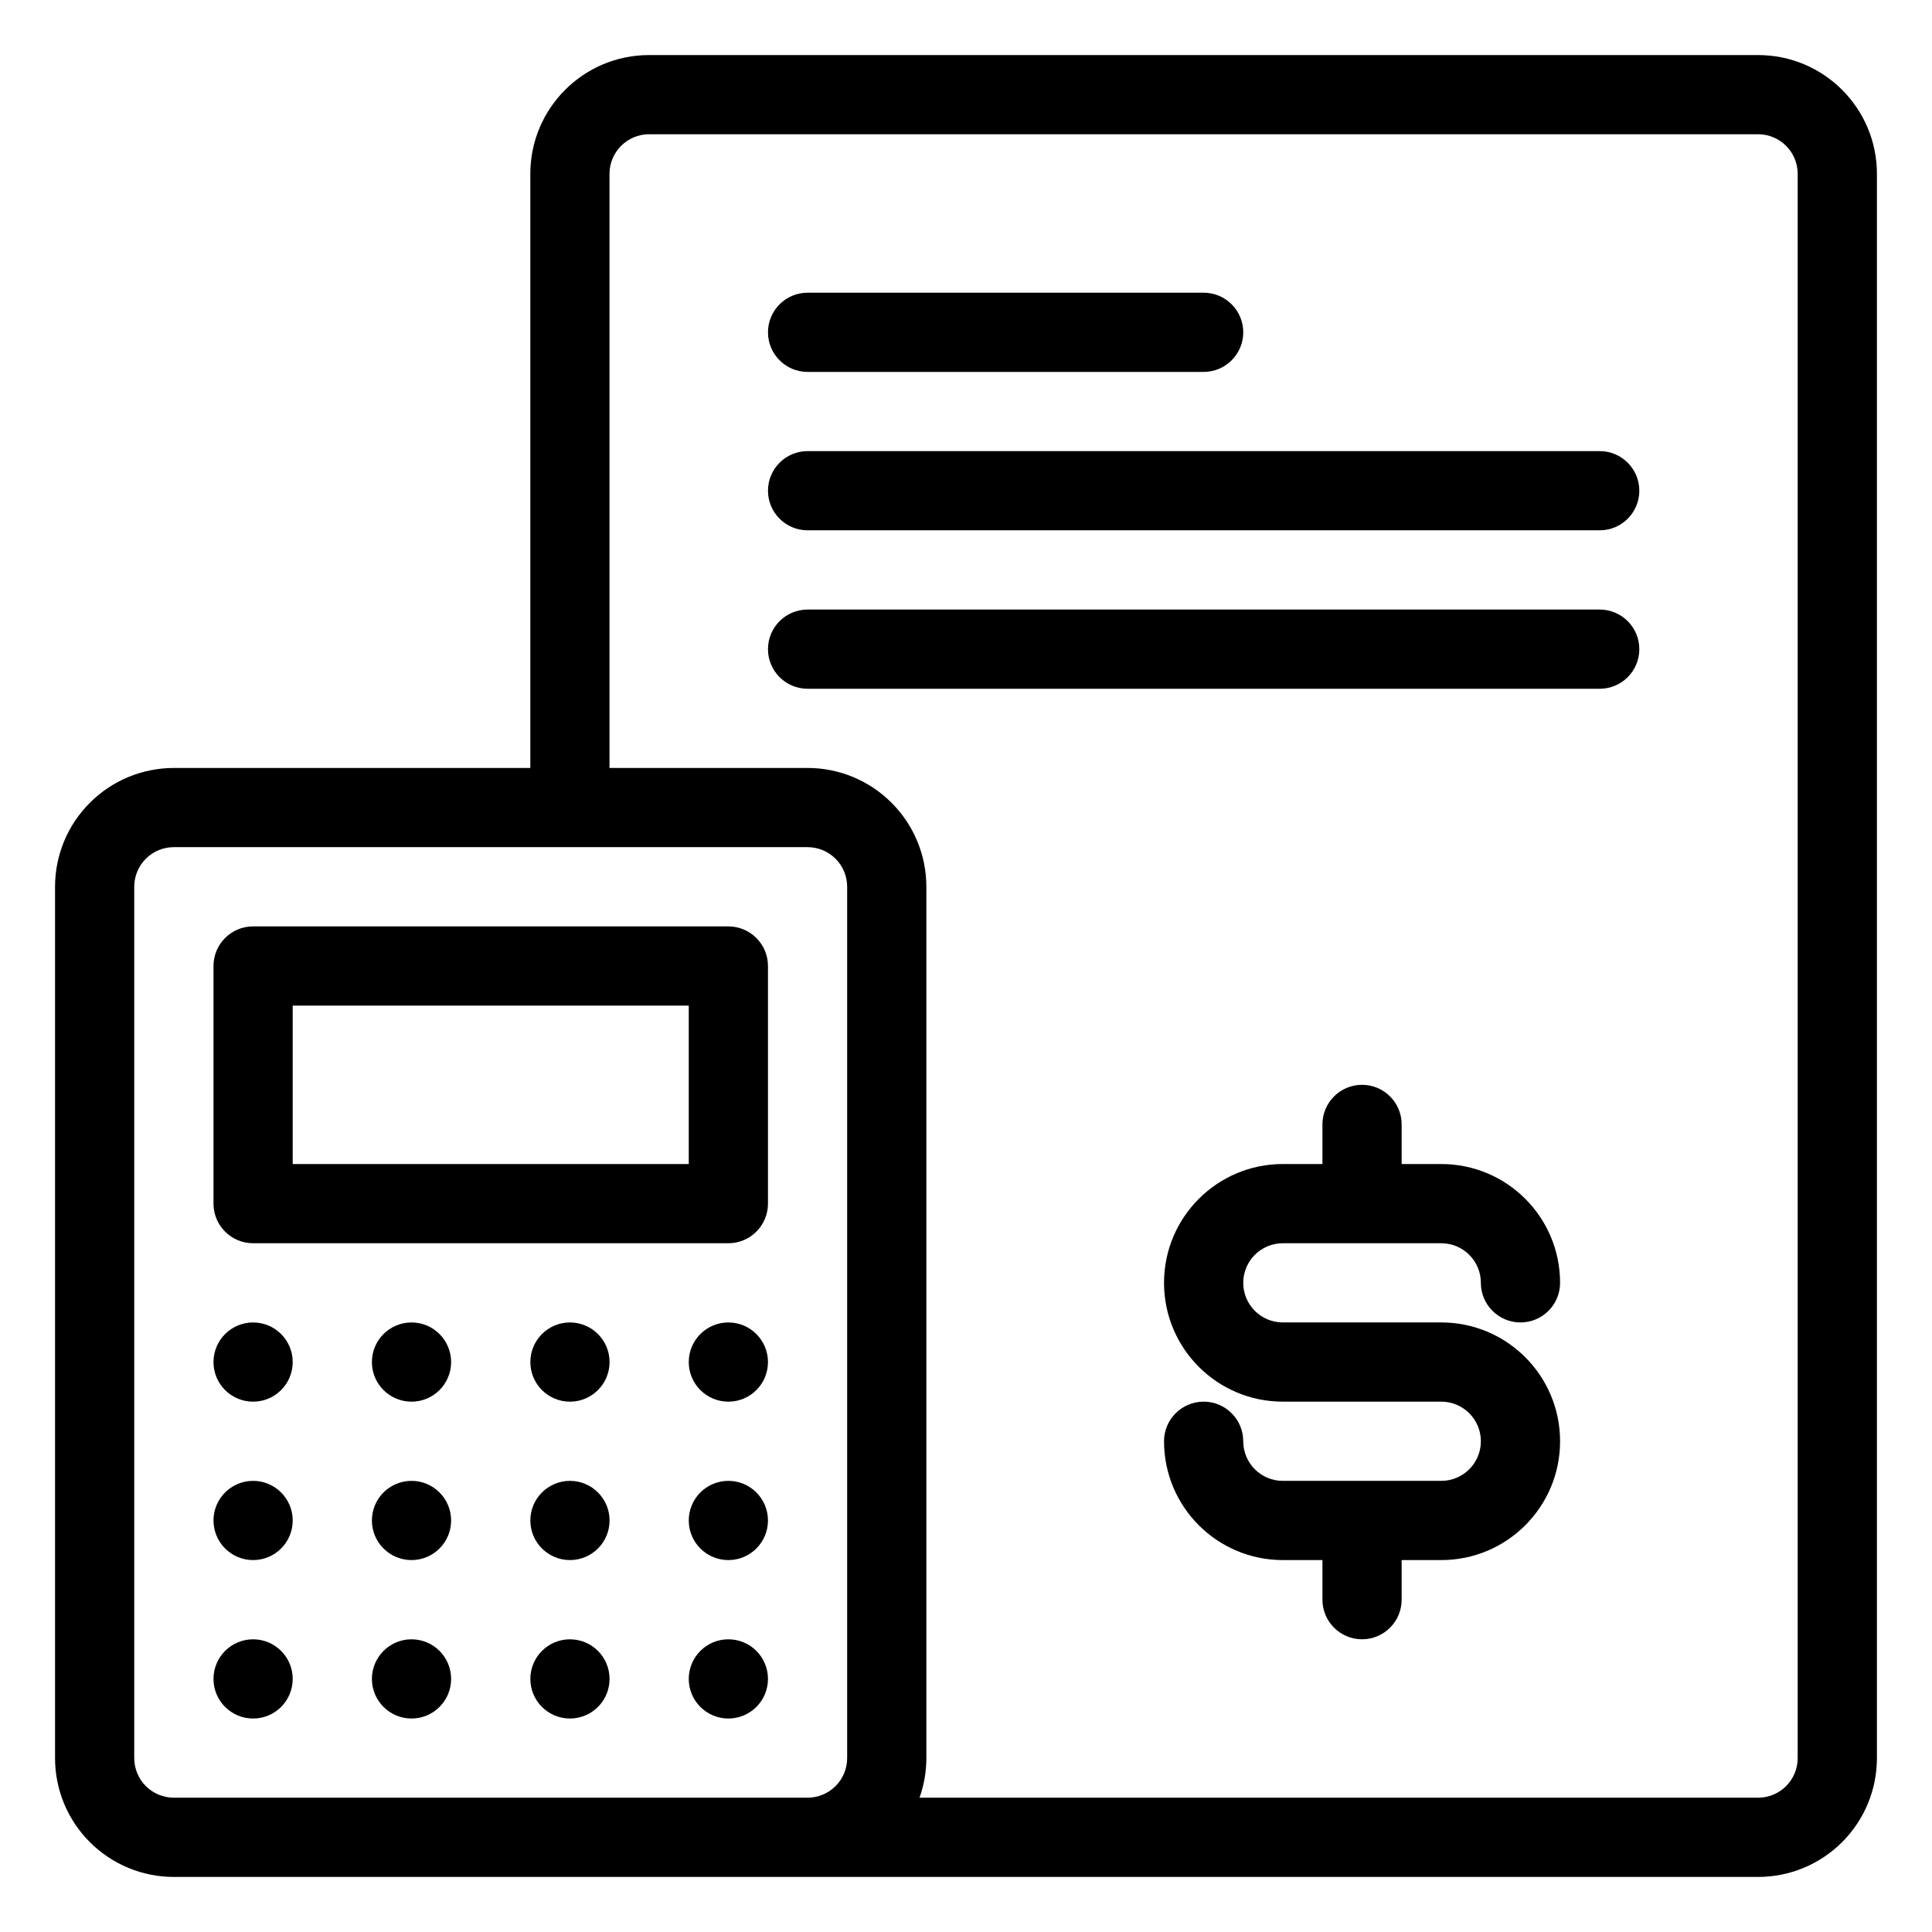
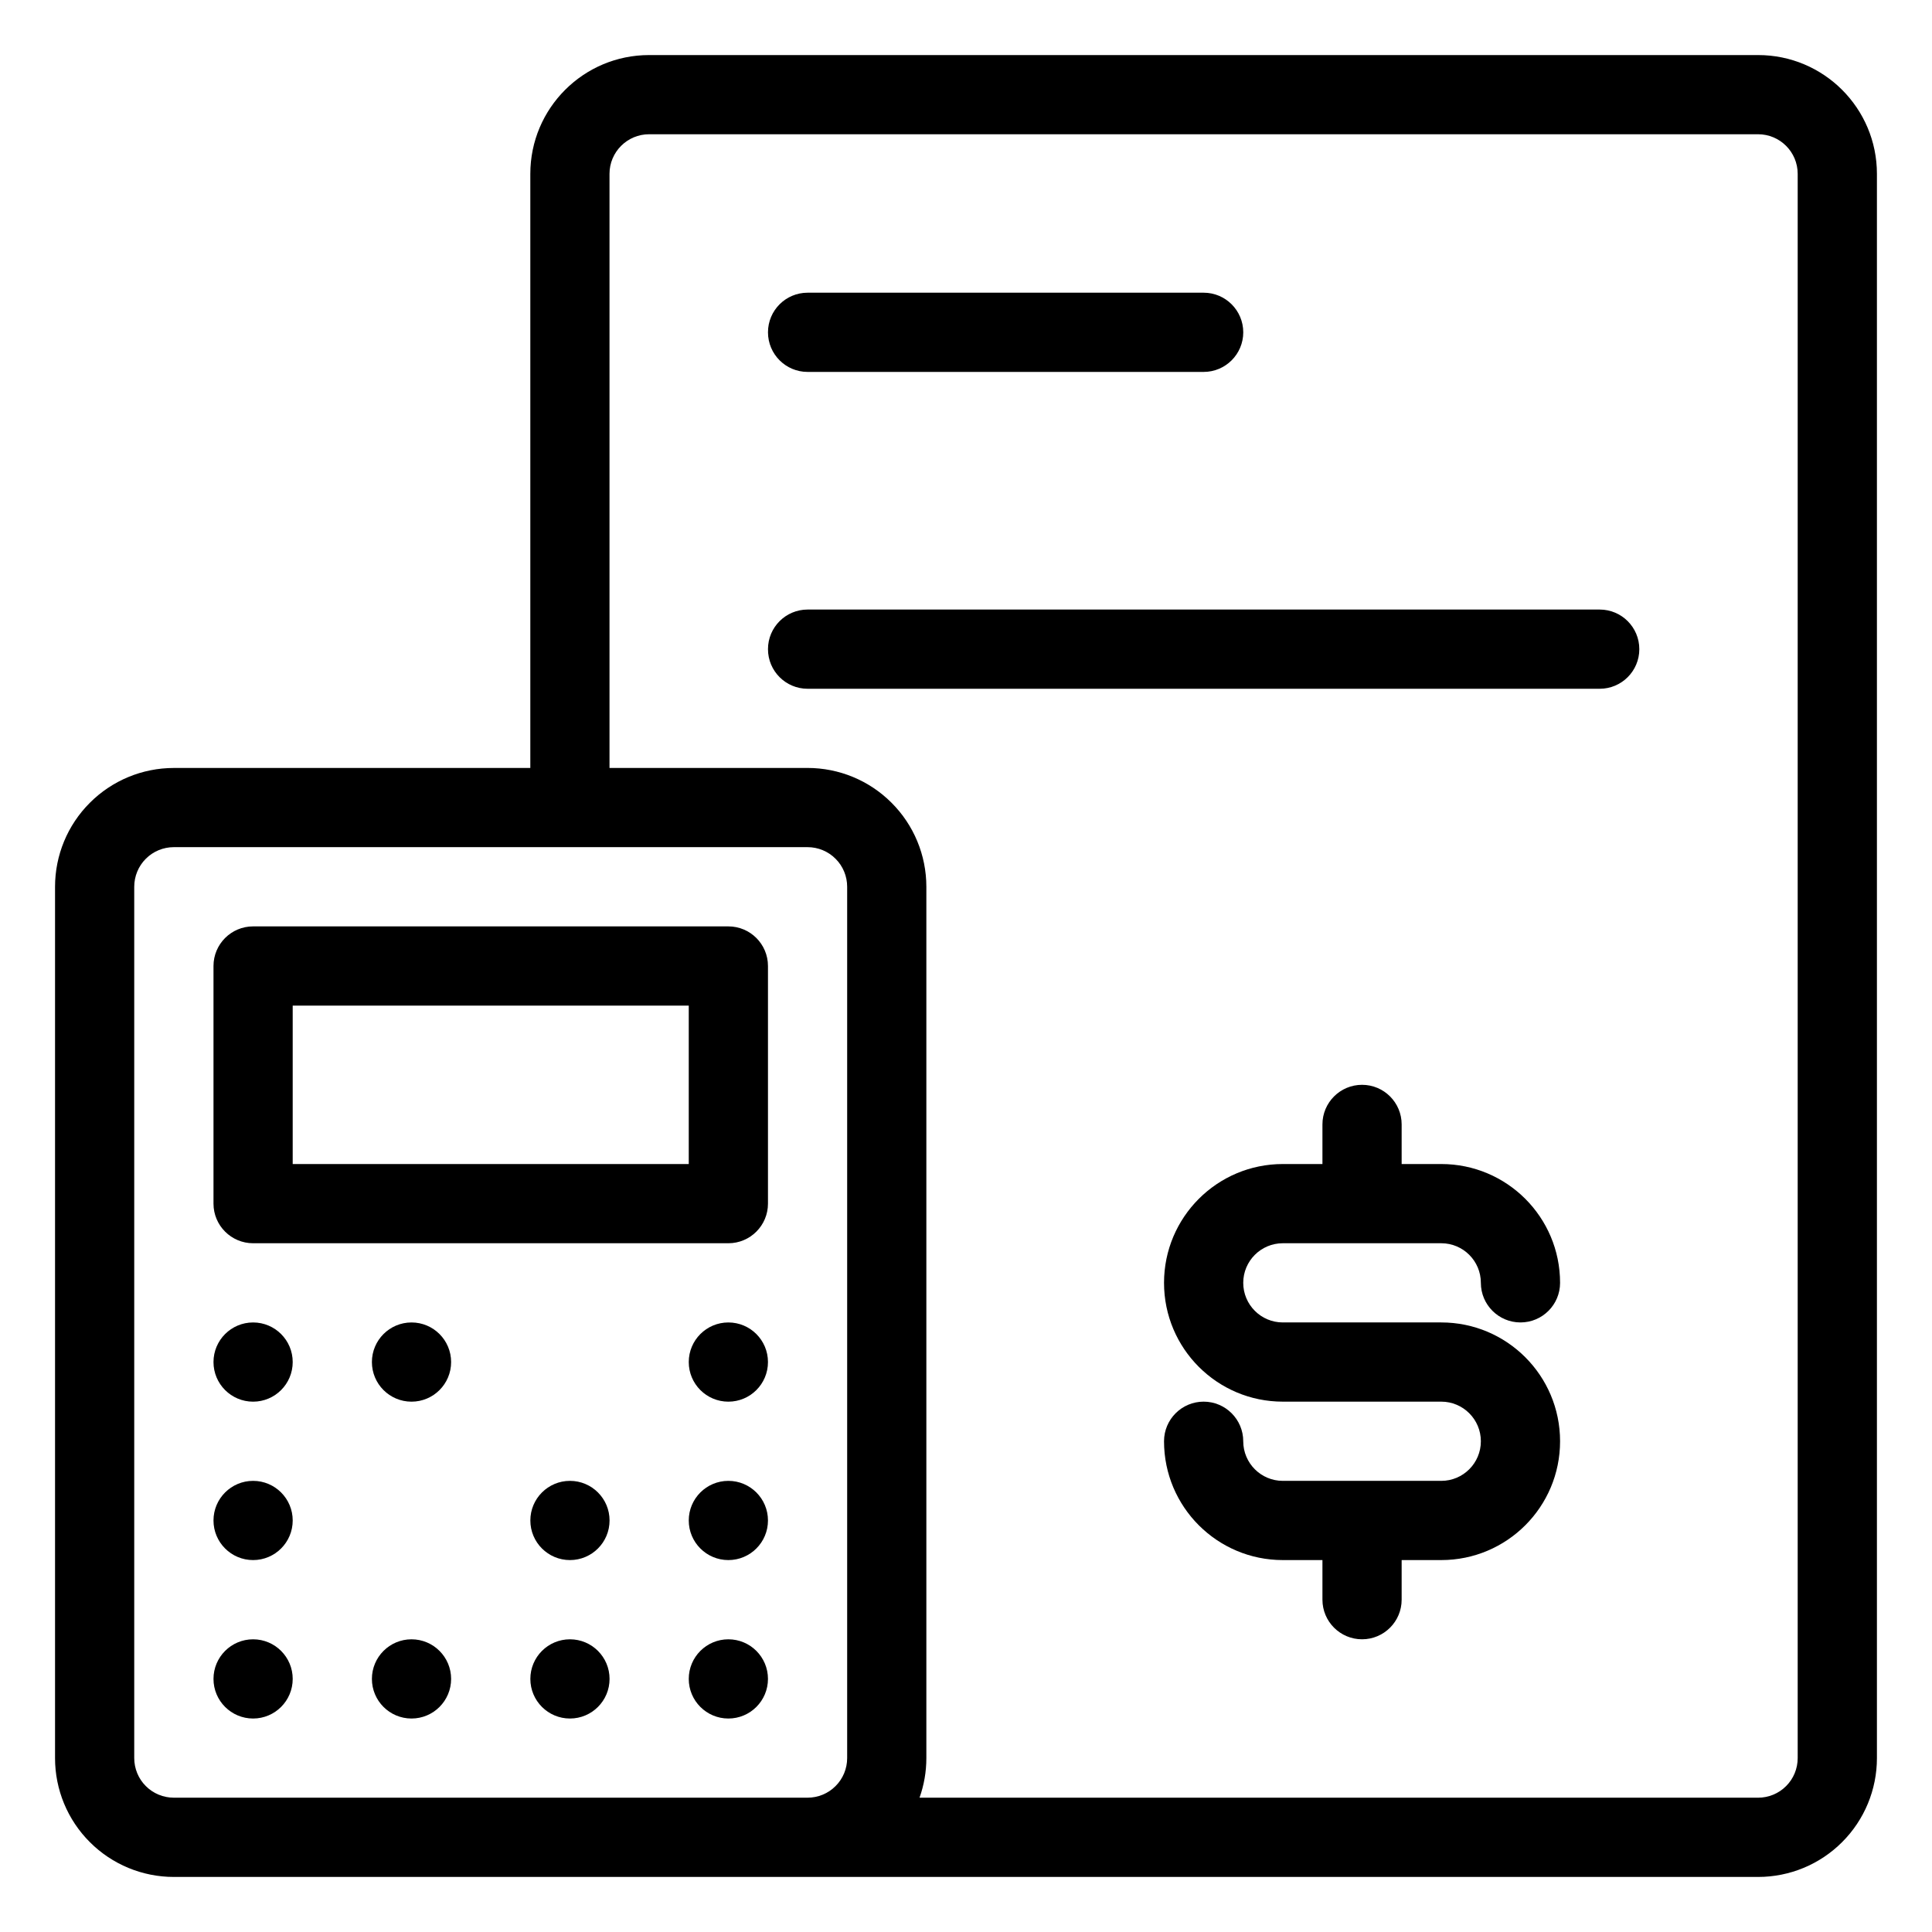
<svg xmlns="http://www.w3.org/2000/svg" fill="#000000" width="800px" height="800px" version="1.1" viewBox="144 144 512 512">
  <g fill-rule="evenodd">
    <path d="m494.46 452.48h-10.496c-17.391 0-31.484 14.094-31.484 31.484 0 17.395 14.094 31.488 31.484 31.488h41.984c5.797 0 10.496 4.703 10.496 10.496 0 5.797-4.699 10.496-10.496 10.496h-41.984c-5.793 0-10.492-4.699-10.492-10.496 0-5.793-4.703-10.496-10.496-10.496-5.797 0-10.496 4.703-10.496 10.496 0 17.395 14.094 31.488 31.484 31.488h10.496v10.496c0 5.797 4.703 10.496 10.496 10.496 5.797 0 10.496-4.699 10.496-10.496v-10.496h10.496c17.395 0 31.488-14.094 31.488-31.488 0-17.391-14.094-31.488-31.488-31.488h-41.984c-5.793 0-10.492-4.699-10.492-10.496 0-5.793 4.699-10.492 10.492-10.492h41.984c5.797 0 10.496 4.699 10.496 10.492 0 5.797 4.703 10.496 10.496 10.496 5.797 0 10.496-4.699 10.496-10.496 0-17.391-14.094-31.484-31.488-31.484h-10.496v-10.496c0-5.797-4.699-10.496-10.496-10.496-5.793 0-10.496 4.699-10.496 10.496z" />
    <path d="m221.57 504.96c0 5.797-4.699 10.496-10.496 10.496-5.797 0-10.496-4.699-10.496-10.496s4.699-10.496 10.496-10.496c5.797 0 10.496 4.699 10.496 10.496" />
    <path d="m221.57 546.94c0 5.797-4.699 10.496-10.496 10.496-5.797 0-10.496-4.699-10.496-10.496s4.699-10.496 10.496-10.496c5.797 0 10.496 4.699 10.496 10.496" />
    <path d="m221.57 588.93c0 5.797-4.699 10.496-10.496 10.496-5.797 0-10.496-4.699-10.496-10.496s4.699-10.496 10.496-10.496c5.797 0 10.496 4.699 10.496 10.496" />
    <path d="m263.55 504.96c0 5.797-4.699 10.496-10.496 10.496-5.797 0-10.496-4.699-10.496-10.496s4.699-10.496 10.496-10.496c5.797 0 10.496 4.699 10.496 10.496" />
-     <path d="m263.55 546.94c0 5.797-4.699 10.496-10.496 10.496-5.797 0-10.496-4.699-10.496-10.496s4.699-10.496 10.496-10.496c5.797 0 10.496 4.699 10.496 10.496" />
    <path d="m263.55 588.93c0 5.797-4.699 10.496-10.496 10.496-5.797 0-10.496-4.699-10.496-10.496s4.699-10.496 10.496-10.496c5.797 0 10.496 4.699 10.496 10.496" />
-     <path d="m305.54 504.96c0 5.797-4.699 10.496-10.496 10.496-5.797 0-10.496-4.699-10.496-10.496s4.699-10.496 10.496-10.496c5.797 0 10.496 4.699 10.496 10.496" />
    <path d="m305.54 546.94c0 5.797-4.699 10.496-10.496 10.496-5.797 0-10.496-4.699-10.496-10.496s4.699-10.496 10.496-10.496c5.797 0 10.496 4.699 10.496 10.496" />
    <path d="m305.54 588.93c0 5.797-4.699 10.496-10.496 10.496-5.797 0-10.496-4.699-10.496-10.496s4.699-10.496 10.496-10.496c5.797 0 10.496 4.699 10.496 10.496" />
    <path d="m347.52 504.96c0 5.797-4.699 10.496-10.496 10.496-5.797 0-10.496-4.699-10.496-10.496s4.699-10.496 10.496-10.496c5.797 0 10.496 4.699 10.496 10.496" />
    <path d="m347.52 546.94c0 5.797-4.699 10.496-10.496 10.496-5.797 0-10.496-4.699-10.496-10.496s4.699-10.496 10.496-10.496c5.797 0 10.496 4.699 10.496 10.496" />
    <path d="m347.52 588.93c0 5.797-4.699 10.496-10.496 10.496-5.797 0-10.496-4.699-10.496-10.496s4.699-10.496 10.496-10.496c5.797 0 10.496 4.699 10.496 10.496" />
    <path d="m347.52 400c0-5.797-4.703-10.496-10.496-10.496h-125.95c-5.793 0-10.496 4.699-10.496 10.496v62.977c0 5.793 4.703 10.496 10.496 10.496h125.95c5.793 0 10.496-4.703 10.496-10.496zm-20.992 10.496v41.984h-104.96v-41.984z" />
    <path d="m284.54 347.52h-94.465c-8.355 0-16.363 3.316-22.262 9.227-5.91 5.898-9.227 13.906-9.227 22.262v230.91c0 8.355 3.316 16.363 9.227 22.262 5.898 5.91 13.906 9.227 22.262 9.227h419.84c8.355 0 16.363-3.316 22.262-9.227 5.91-5.898 9.227-13.906 9.227-22.262v-419.84c0-17.391-14.094-31.488-31.488-31.488h-293.89c-17.395 0-31.488 14.098-31.488 31.488zm103.15 272.89h222.22c2.781 0 5.461-1.102 7.422-3.074 1.973-1.961 3.074-4.641 3.074-7.422v-419.84c0-5.793-4.699-10.496-10.496-10.496h-293.89c-5.793 0-10.496 4.703-10.496 10.496v157.44h52.48c8.355 0 16.363 3.316 22.262 9.227 5.91 5.898 9.227 13.906 9.227 22.262v230.91c0 3.613-0.621 7.16-1.809 10.496zm-19.184-241.41v230.91c0 2.781-1.102 5.461-3.078 7.422-1.961 1.973-4.637 3.074-7.418 3.074h-167.94c-2.781 0-5.457-1.102-7.422-3.074-1.973-1.961-3.074-4.641-3.074-7.422v-230.91c0-2.781 1.102-5.461 3.074-7.422 1.965-1.973 4.641-3.074 7.422-3.074h167.94c2.781 0 5.457 1.102 7.418 3.074 1.977 1.961 3.078 4.641 3.078 7.422z" />
    <path d="m358.02 326.53h209.92c5.797 0 10.496-4.703 10.496-10.496s-4.699-10.496-10.496-10.496h-209.92c-5.797 0-10.496 4.703-10.496 10.496s4.699 10.496 10.496 10.496z" />
-     <path d="m358.02 284.54h209.92c5.797 0 10.496-4.703 10.496-10.496s-4.699-10.496-10.496-10.496h-209.92c-5.797 0-10.496 4.703-10.496 10.496s4.699 10.496 10.496 10.496z" />
    <path d="m462.98 221.57h-104.96c-5.797 0-10.496 4.703-10.496 10.496s4.699 10.496 10.496 10.496h104.96c5.793 0 10.496-4.703 10.496-10.496s-4.703-10.496-10.496-10.496z" />
  </g>
</svg>